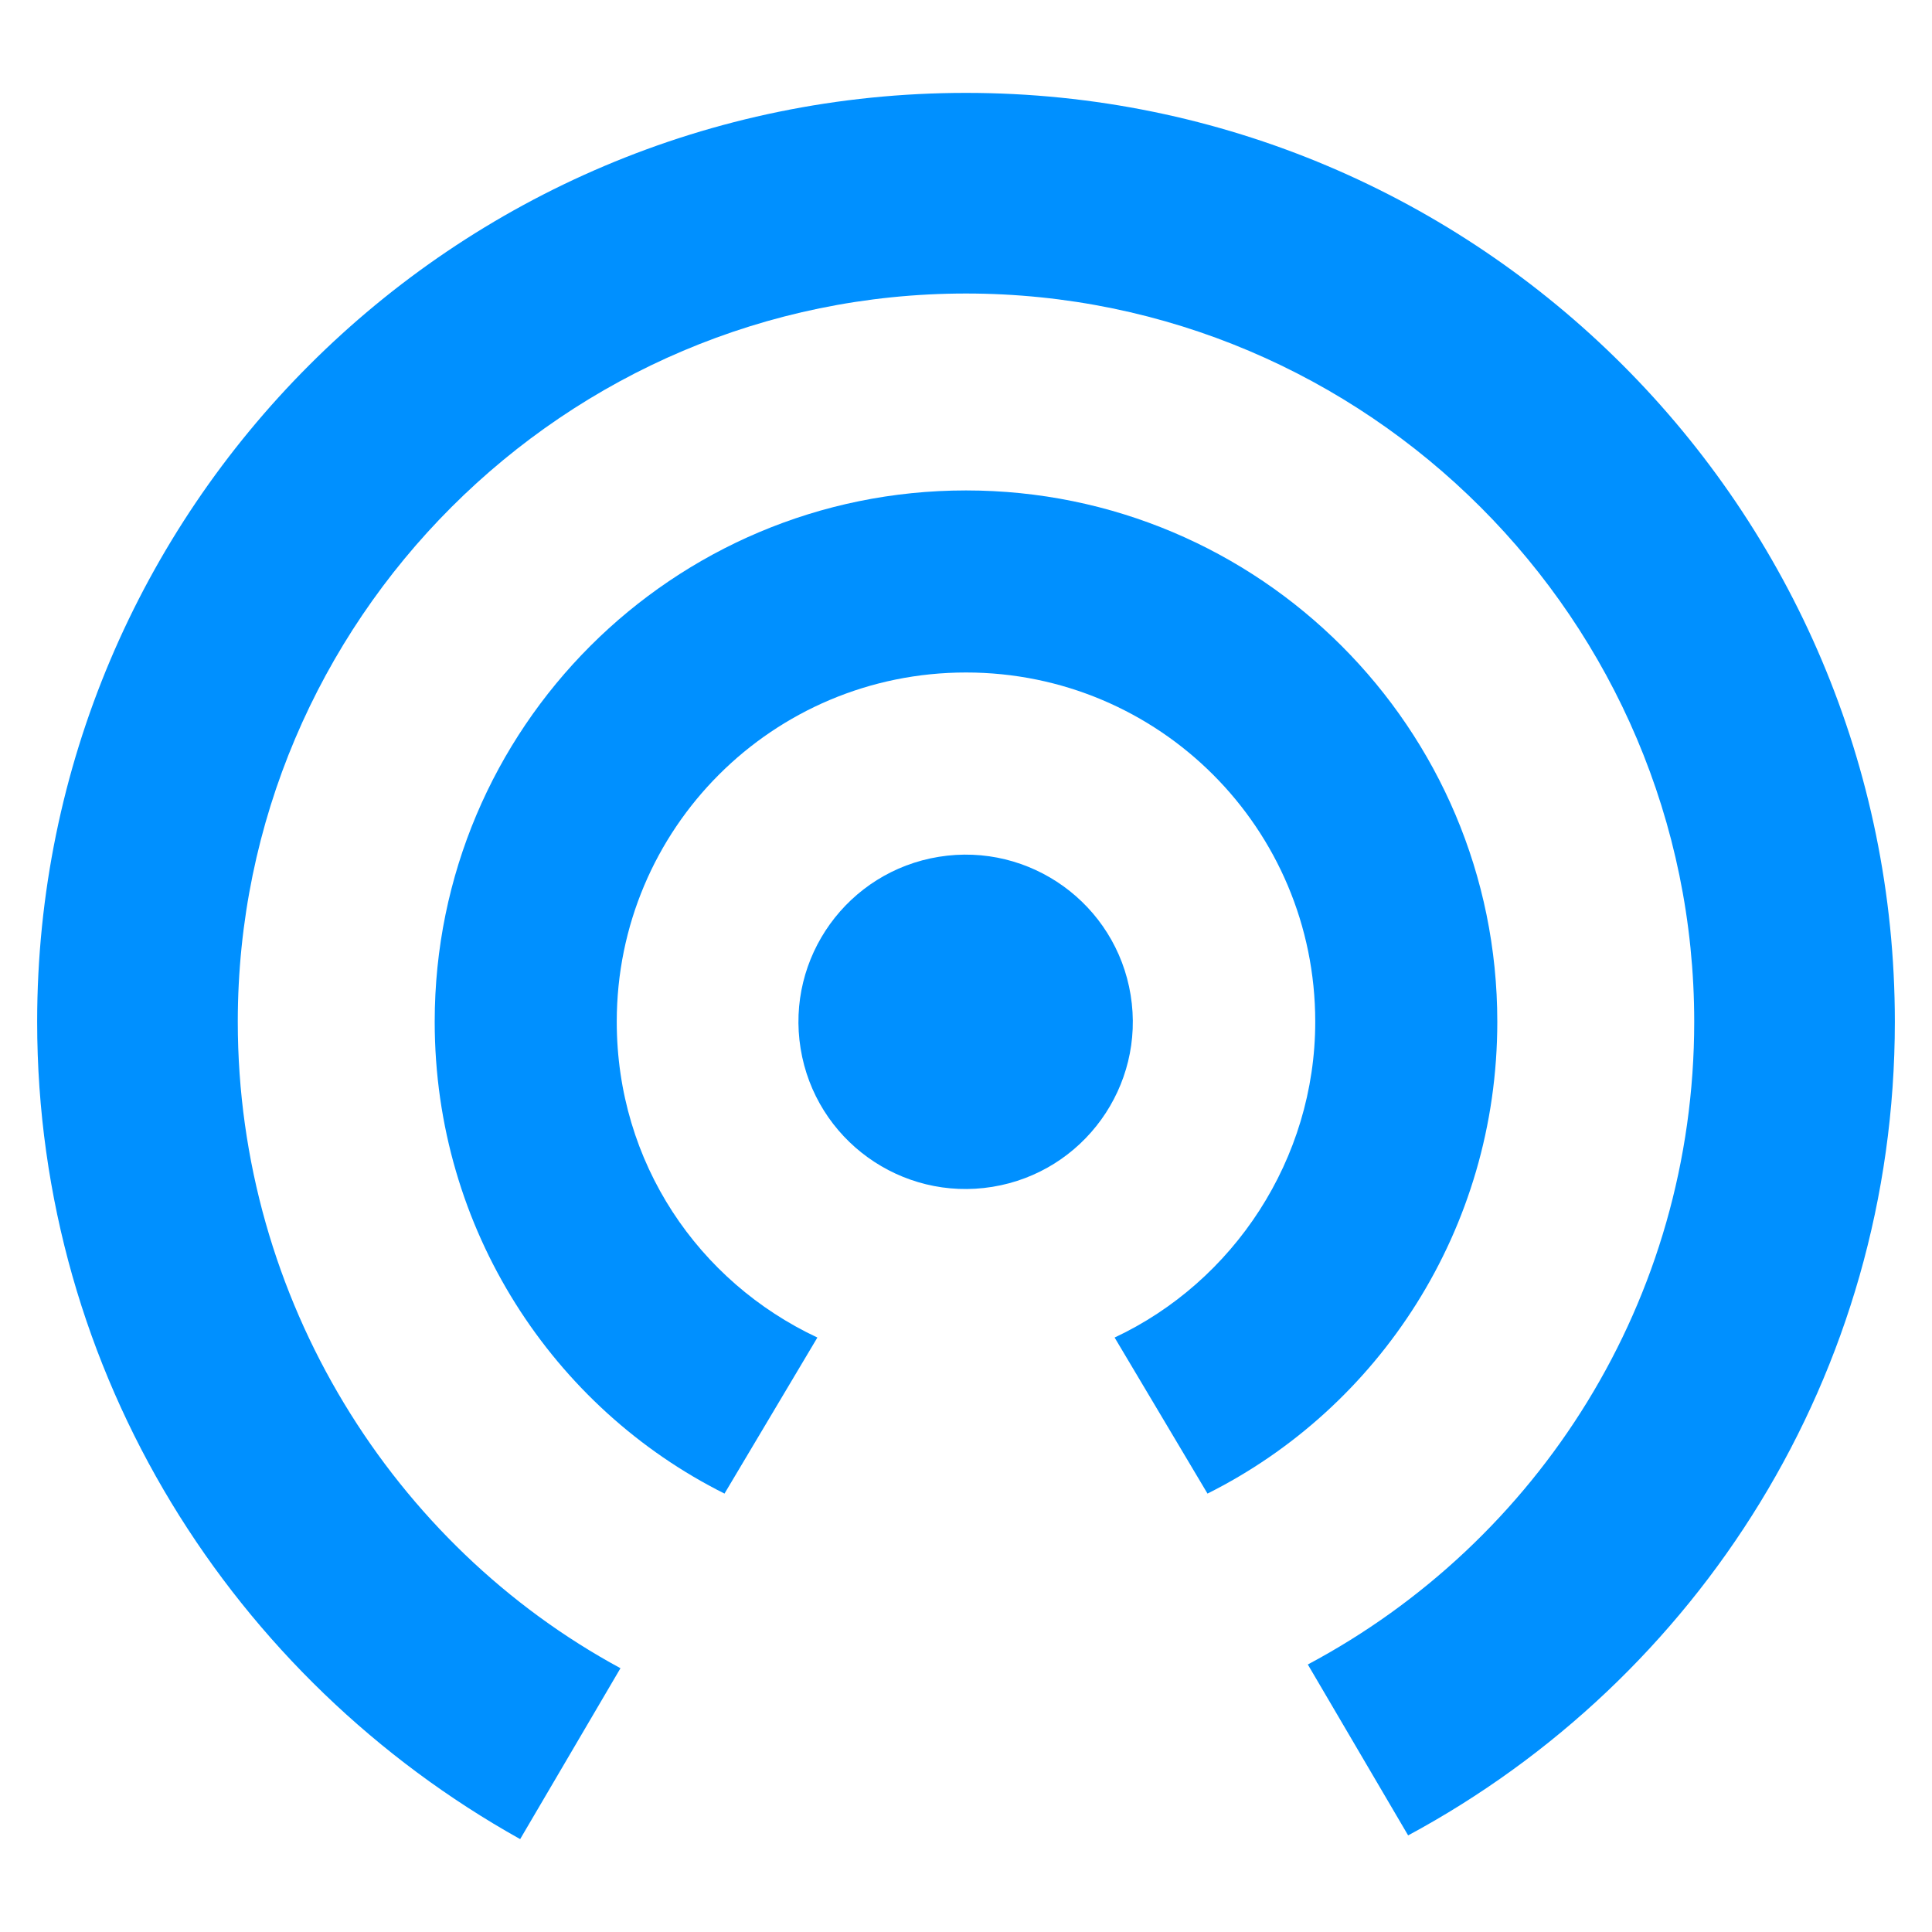
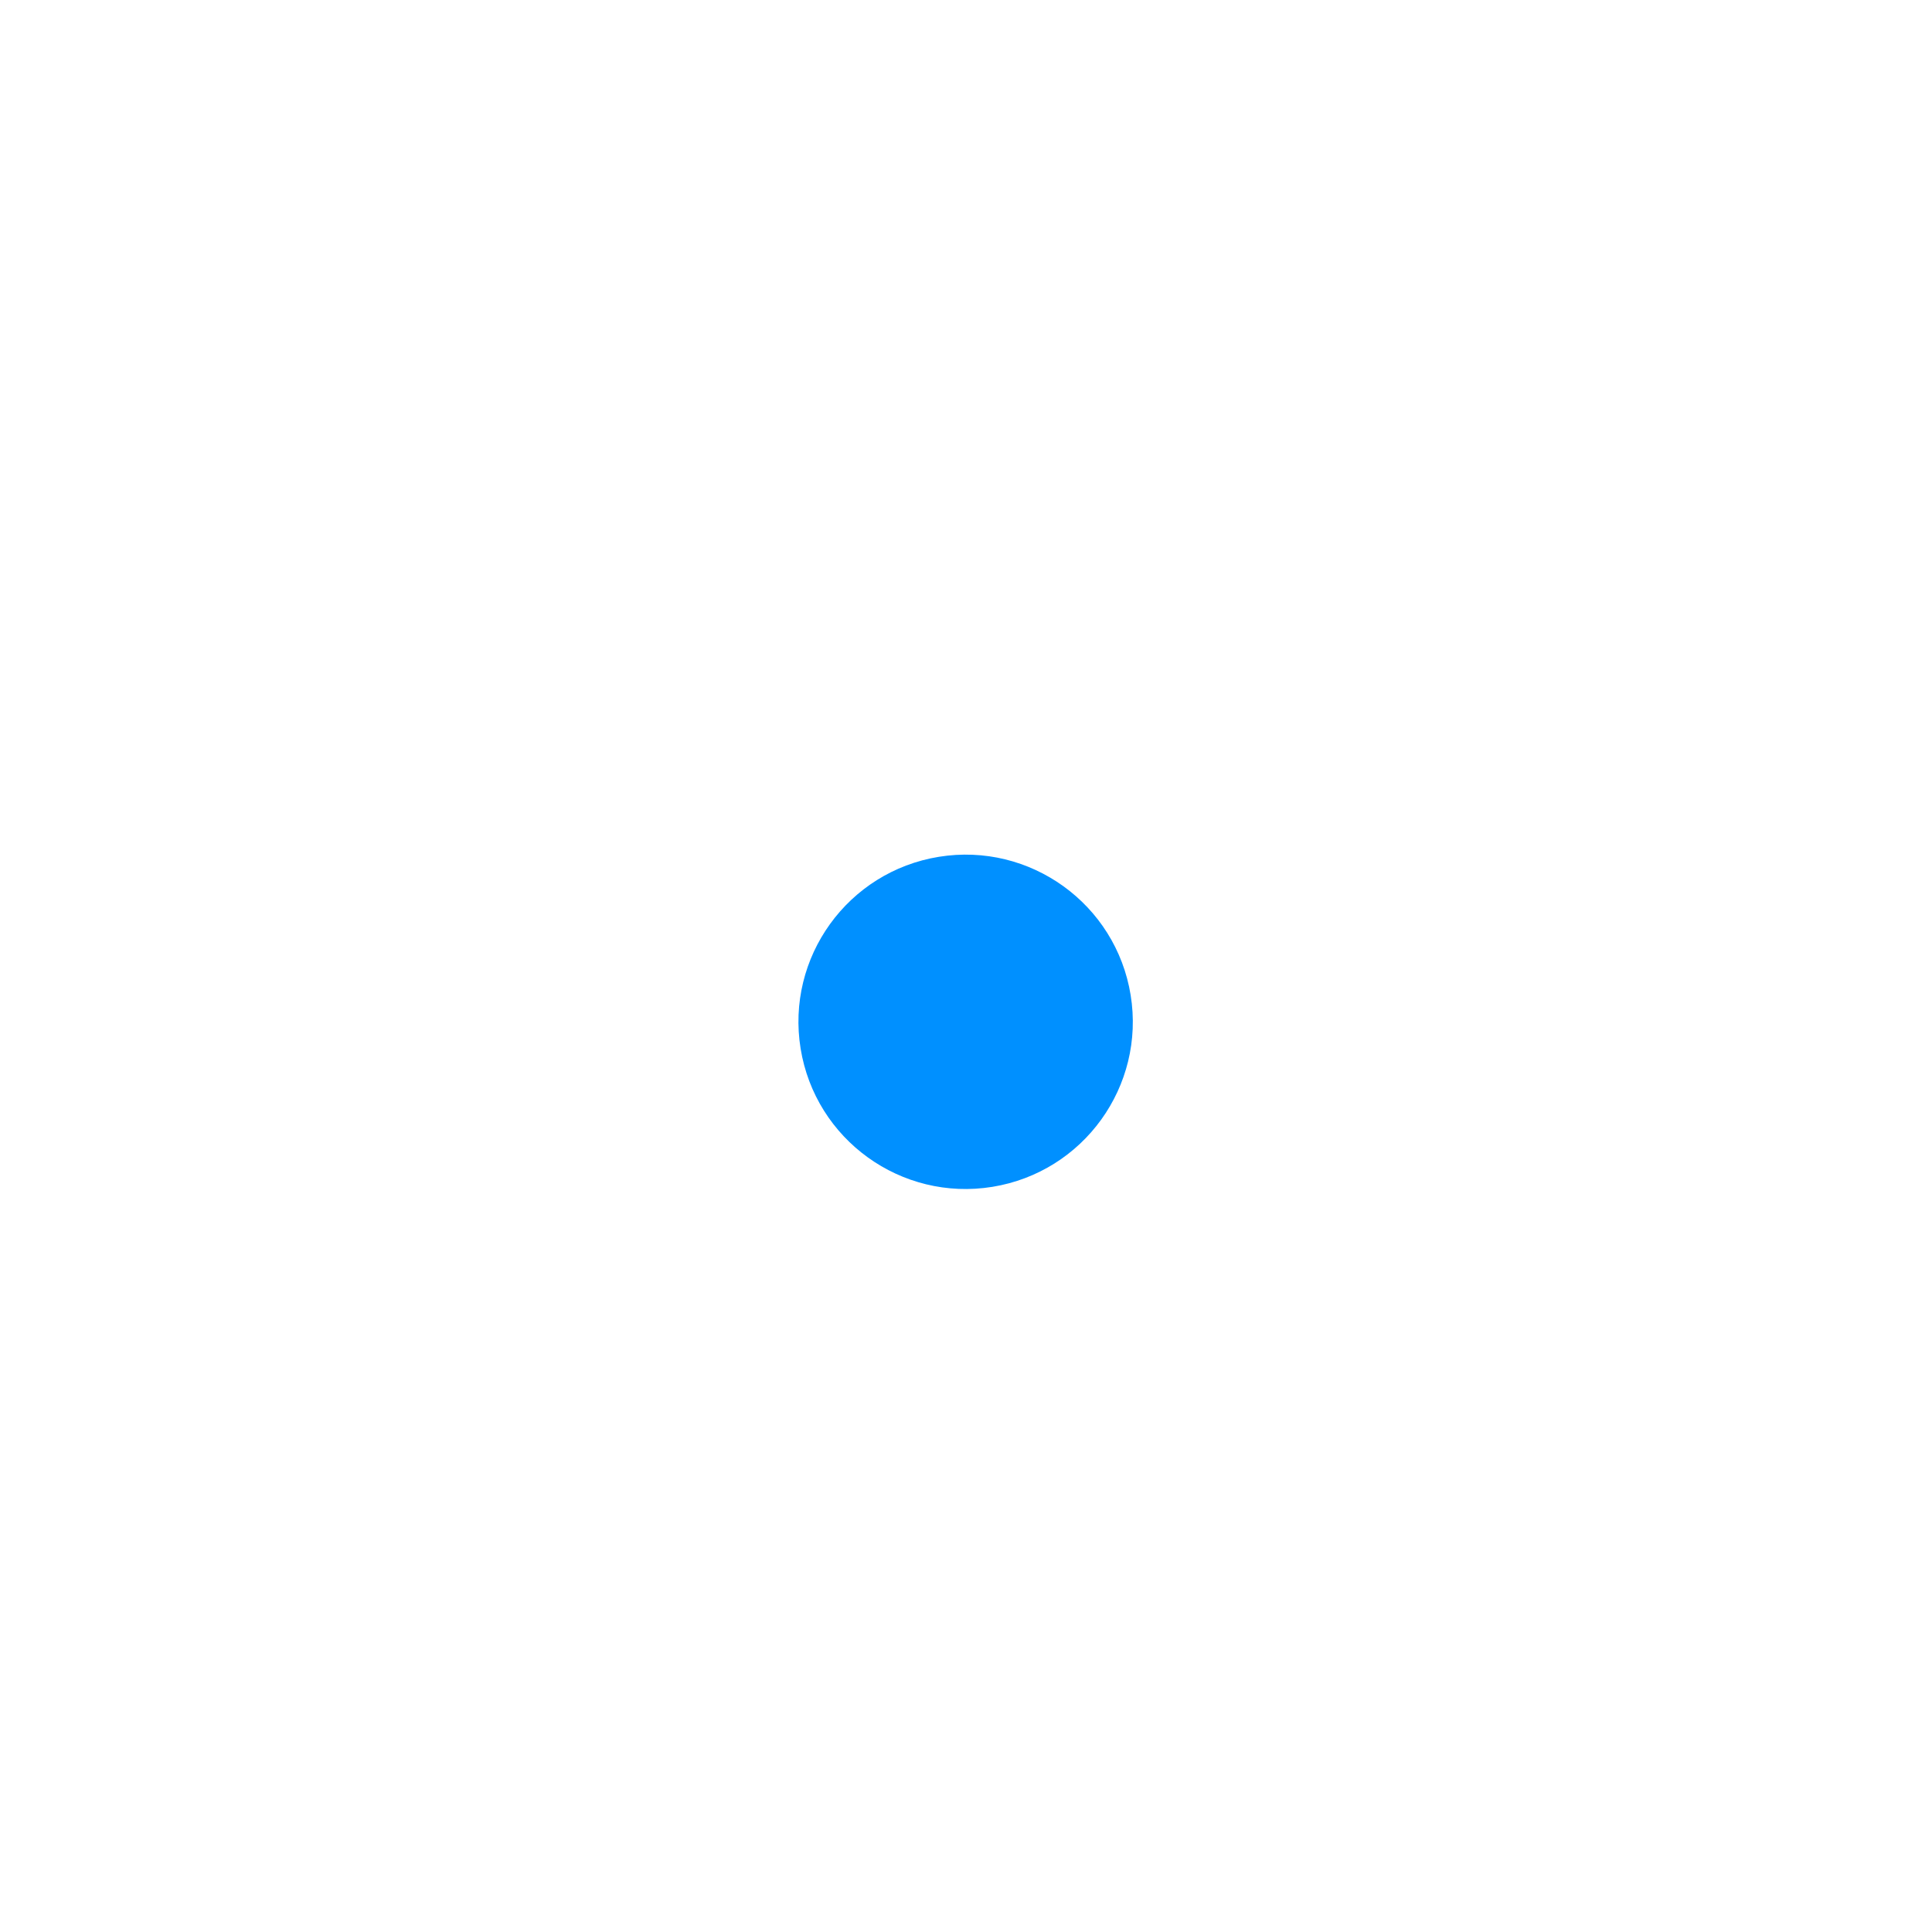
<svg xmlns="http://www.w3.org/2000/svg" version="1.1" baseProfile="tiny" id="Layer_1" x="0px" y="0px" viewBox="0 0 52 52" overflow="visible" xml:space="preserve">
  <g>
    <path fill="none" d="M21.5,27.5c0-2.5,2-4.5,4.5-4.5s4.5,2,4.5,4.5S28.5,32,26,32S21.5,30,21.5,27.5z" />
-     <path fill="#0090FF" d="M51,27.5c0-13.8-11.2-25-25-25S1,13.7,1,27.5c0,9.5,5.3,17.7,13,22l2.7-4.6C10.6,41.6,6.4,35,6.4,27.5   C6.4,16.7,15.2,7.9,26,7.9s19.6,8.8,19.6,19.6c0,7.5-4.2,14-10.4,17.3l2.7,4.6C45.7,45.2,51,37,51,27.5z" />
-     <path fill="#0090FF" d="M40.3,27.5c0-7.9-6.4-14.3-14.3-14.3s-14.3,6.4-14.3,14.3c0,5.6,3.2,10.4,7.8,12.7L22,36   c-3.2-1.5-5.4-4.7-5.4-8.5c0-5.2,4.2-9.4,9.4-9.4s9.4,4.2,9.4,9.4c0,3.7-2.2,7-5.4,8.5l2.5,4.2C37.1,37.9,40.3,33.1,40.3,27.5z" />
    <ellipse transform="matrix(0.987 -0.16 0.16 0.987 -4.072 4.52)" fill="#0090FF" cx="26" cy="27.5" rx="4.5" ry="4.5" />
  </g>
</svg>